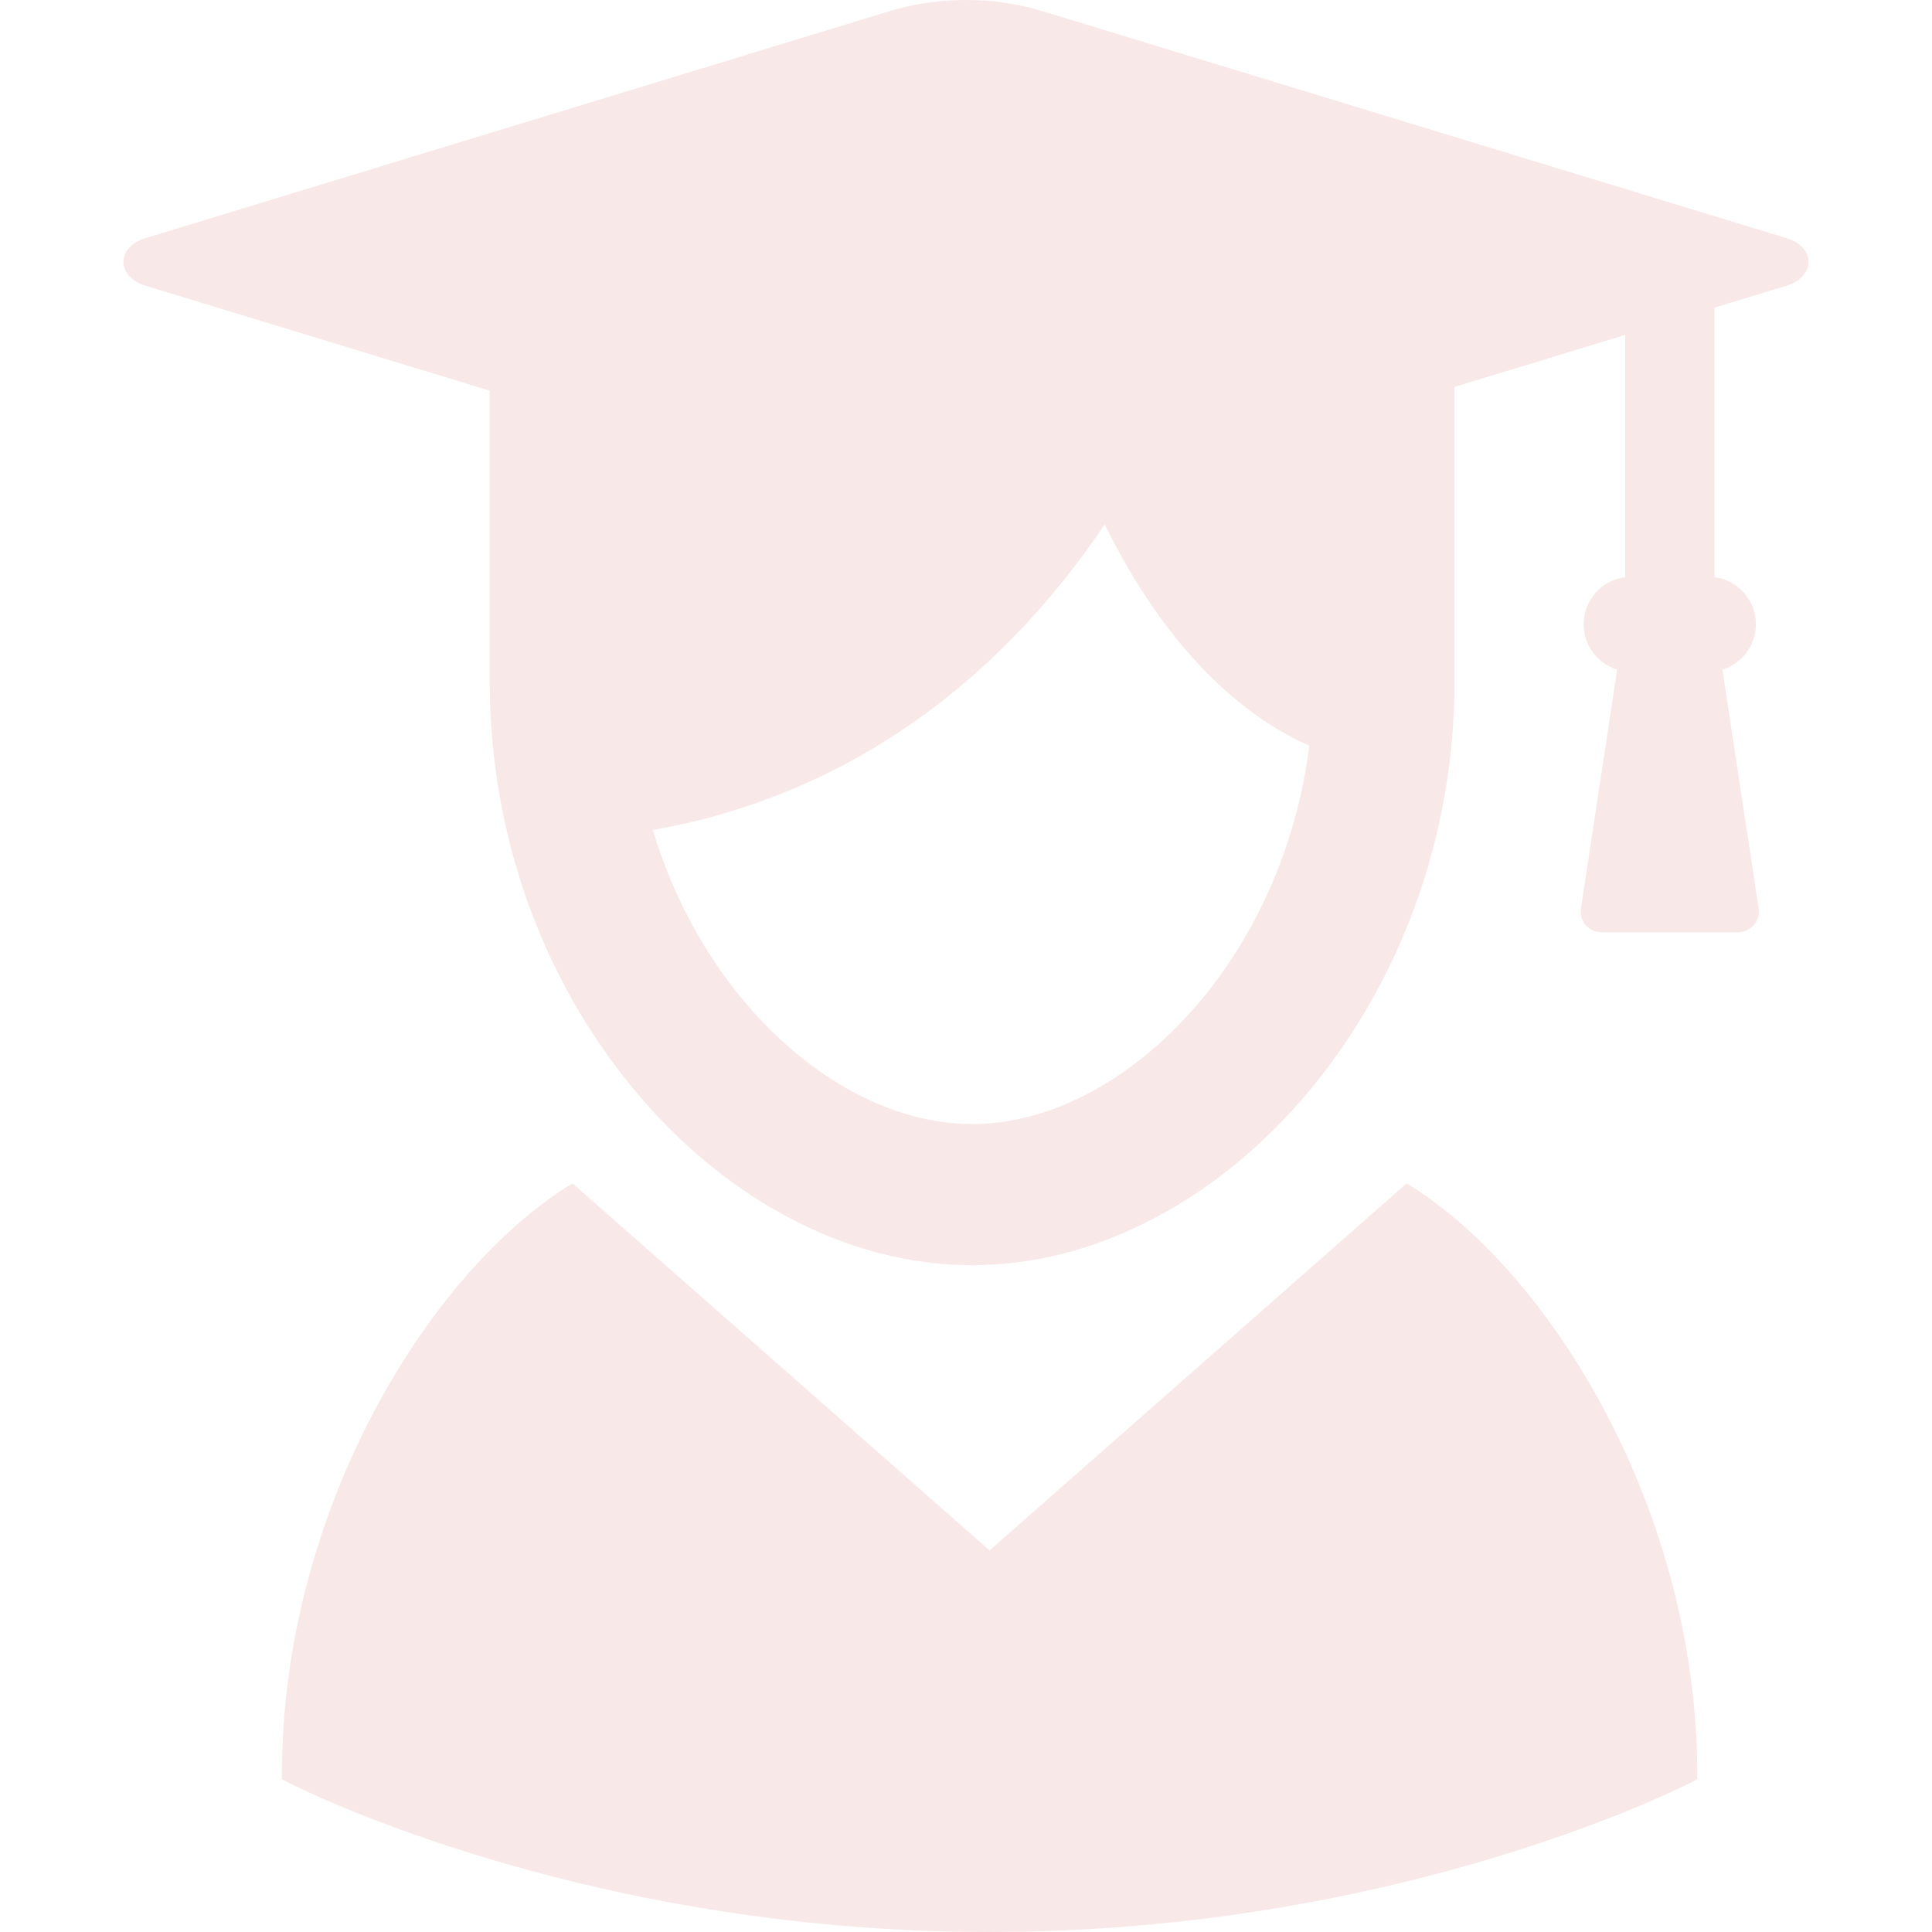
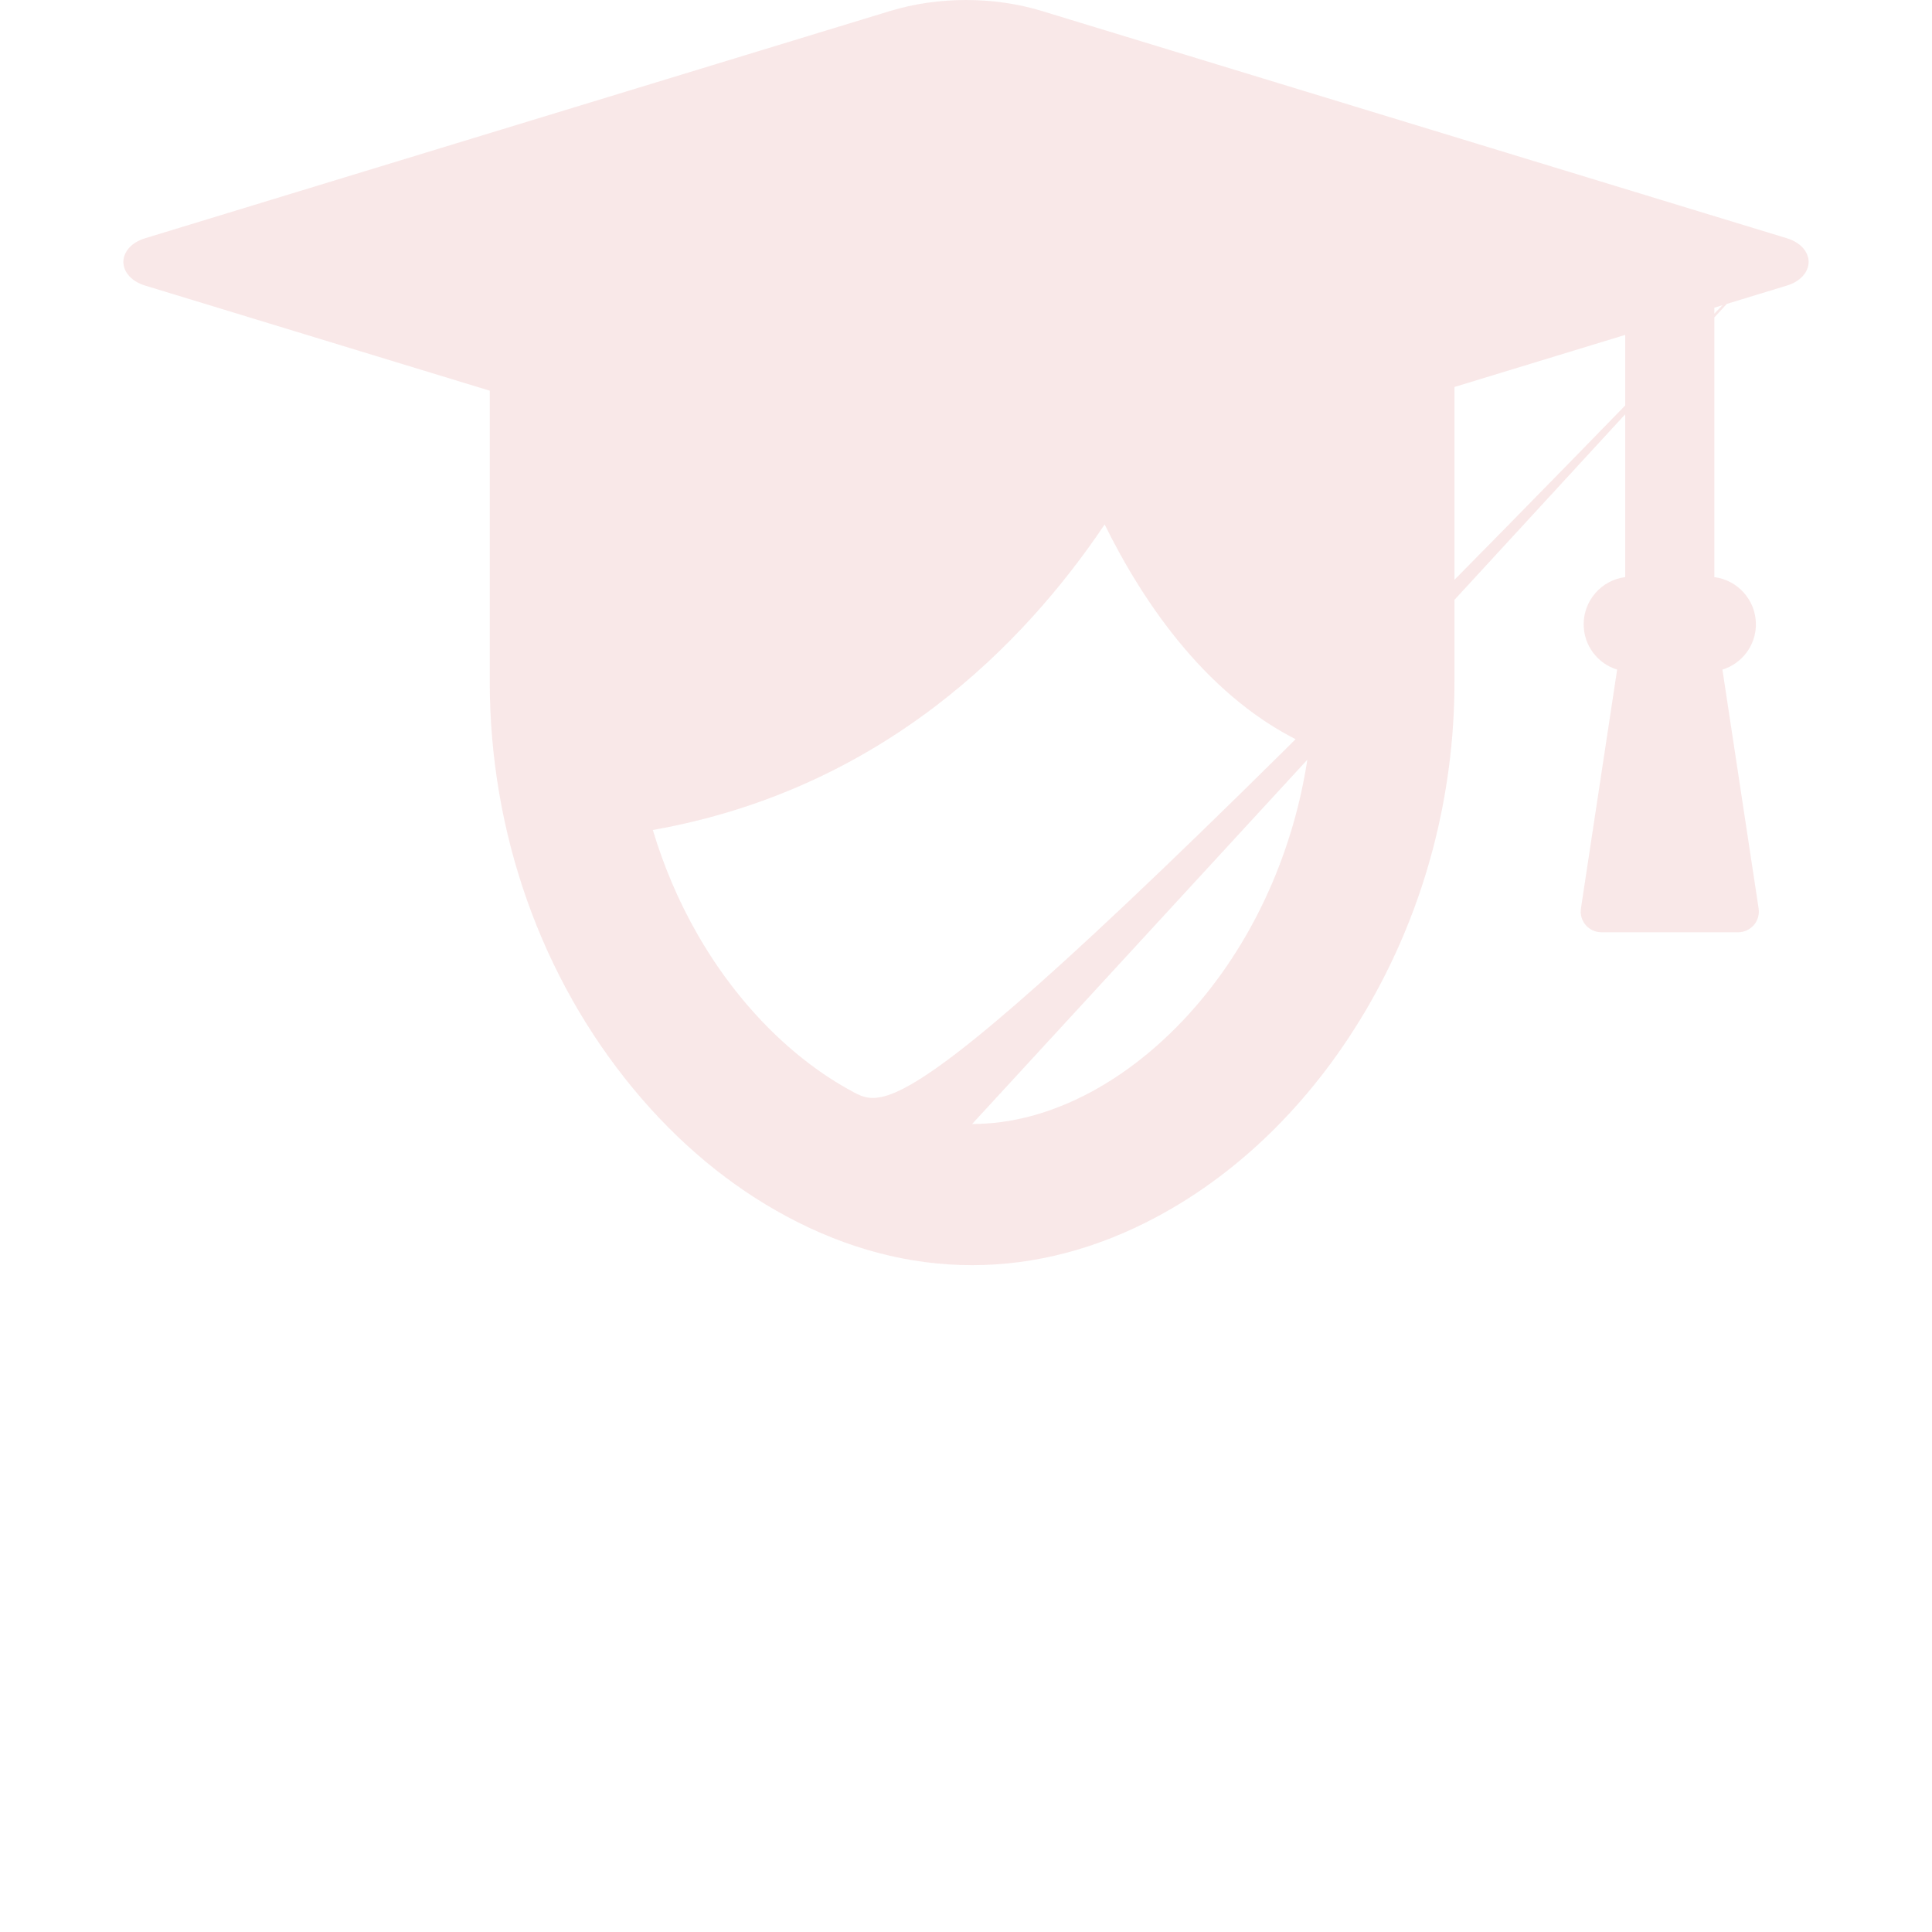
<svg xmlns="http://www.w3.org/2000/svg" width="114" height="114" viewBox="0 0 114 114" fill="none">
  <g opacity="0.13">
-     <path d="M105.452 14.063L61.489 0.652C60.07 0.22 58.559 0 57 0C55.441 0 53.93 0.22 52.511 0.652L8.547 14.063C7.777 14.3 7.28 14.844 7.28 15.455C7.28 16.065 7.777 16.609 8.547 16.846L28.898 23.054V40.249C28.904 49.14 31.926 57.679 37.409 64.292C40.044 67.466 43.077 69.986 46.423 71.78C49.972 73.687 53.652 74.653 57.361 74.653C61.067 74.653 64.748 73.687 68.299 71.78C73.33 69.077 77.659 64.734 80.818 59.225C84.091 53.506 85.821 46.944 85.823 40.249V22.834L95.897 19.761V34.053C94.516 34.228 93.446 35.411 93.446 36.837C93.446 38.078 94.258 39.153 95.421 39.511L93.285 53.608C93.232 53.959 93.334 54.314 93.566 54.585C93.798 54.853 94.134 55.009 94.489 55.009H102.566C102.92 55.009 103.257 54.853 103.489 54.583C103.72 54.315 103.822 53.959 103.77 53.607L101.634 39.511C102.797 39.153 103.609 38.078 103.609 36.837C103.609 35.411 102.538 34.228 101.157 34.053V18.156L105.453 16.846C106.223 16.609 106.72 16.063 106.72 15.454C106.72 14.846 106.222 14.3 105.452 14.063ZM57.361 66.323C55.042 66.323 52.686 65.69 50.359 64.44C46.753 62.514 43.477 59.194 41.132 55.086C40.051 53.199 39.174 51.145 38.521 48.975C52.075 46.576 60.455 37.981 65.181 30.947C67.462 35.573 71.34 41.357 77.255 44.005C76.56 49.568 74.31 54.874 70.903 58.971C68.984 61.287 66.722 63.178 64.362 64.442C62.033 65.69 59.678 66.323 57.361 66.323Z" fill="#D14F4F" />
-     <path d="M83.226 69.965L83.002 69.825L58.391 91.484L33.78 69.825L33.556 69.965C25.351 75.094 16.63 89.036 16.63 104.772V104.985L16.819 105.085C16.987 105.175 33.939 114 58.391 114C82.843 114 99.796 105.175 99.964 105.085L100.152 104.985V104.772C100.153 89.036 91.431 75.094 83.226 69.965Z" fill="#D14F4F" />
+     <path d="M105.452 14.063L61.489 0.652C60.07 0.22 58.559 0 57 0C55.441 0 53.93 0.22 52.511 0.652L8.547 14.063C7.777 14.3 7.28 14.844 7.28 15.455C7.28 16.065 7.777 16.609 8.547 16.846L28.898 23.054V40.249C28.904 49.14 31.926 57.679 37.409 64.292C40.044 67.466 43.077 69.986 46.423 71.78C49.972 73.687 53.652 74.653 57.361 74.653C61.067 74.653 64.748 73.687 68.299 71.78C73.33 69.077 77.659 64.734 80.818 59.225C84.091 53.506 85.821 46.944 85.823 40.249V22.834L95.897 19.761V34.053C94.516 34.228 93.446 35.411 93.446 36.837C93.446 38.078 94.258 39.153 95.421 39.511L93.285 53.608C93.232 53.959 93.334 54.314 93.566 54.585C93.798 54.853 94.134 55.009 94.489 55.009H102.566C102.92 55.009 103.257 54.853 103.489 54.583C103.72 54.315 103.822 53.959 103.77 53.607L101.634 39.511C102.797 39.153 103.609 38.078 103.609 36.837C103.609 35.411 102.538 34.228 101.157 34.053V18.156L105.453 16.846C106.223 16.609 106.72 16.063 106.72 15.454C106.72 14.846 106.222 14.3 105.452 14.063ZC55.042 66.323 52.686 65.69 50.359 64.44C46.753 62.514 43.477 59.194 41.132 55.086C40.051 53.199 39.174 51.145 38.521 48.975C52.075 46.576 60.455 37.981 65.181 30.947C67.462 35.573 71.34 41.357 77.255 44.005C76.56 49.568 74.31 54.874 70.903 58.971C68.984 61.287 66.722 63.178 64.362 64.442C62.033 65.69 59.678 66.323 57.361 66.323Z" fill="#D14F4F" />
  </g>
</svg>